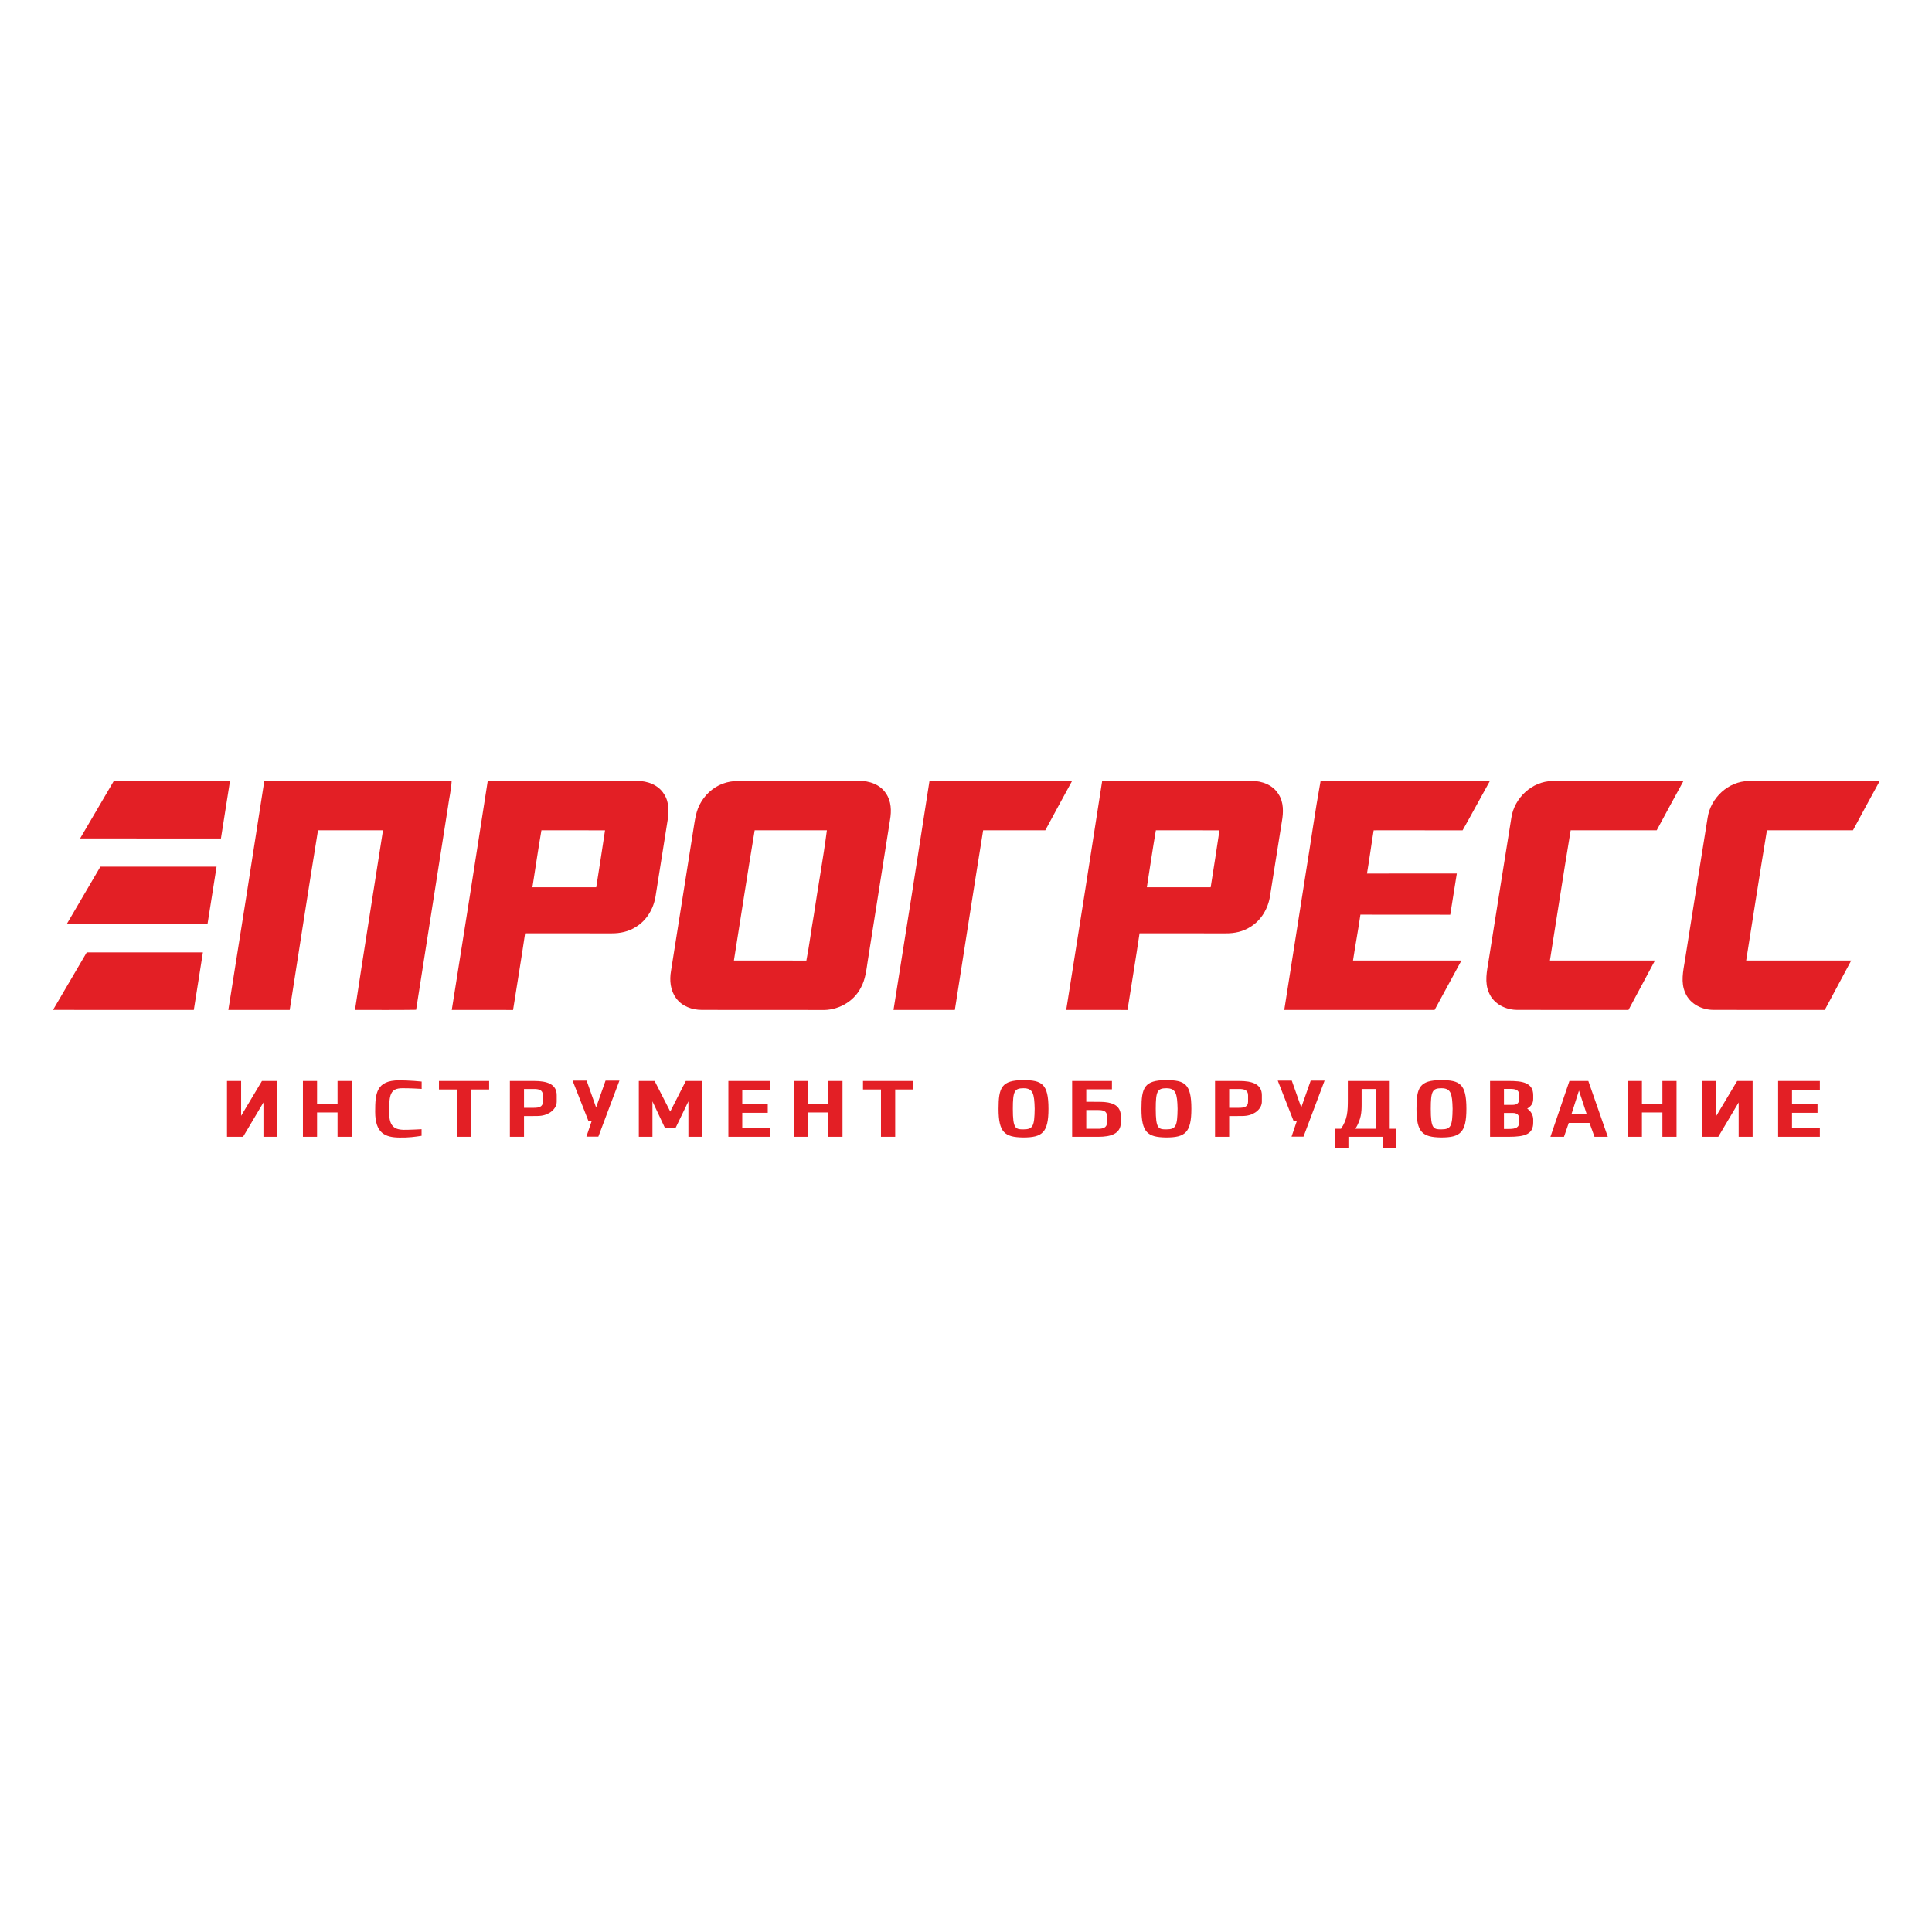
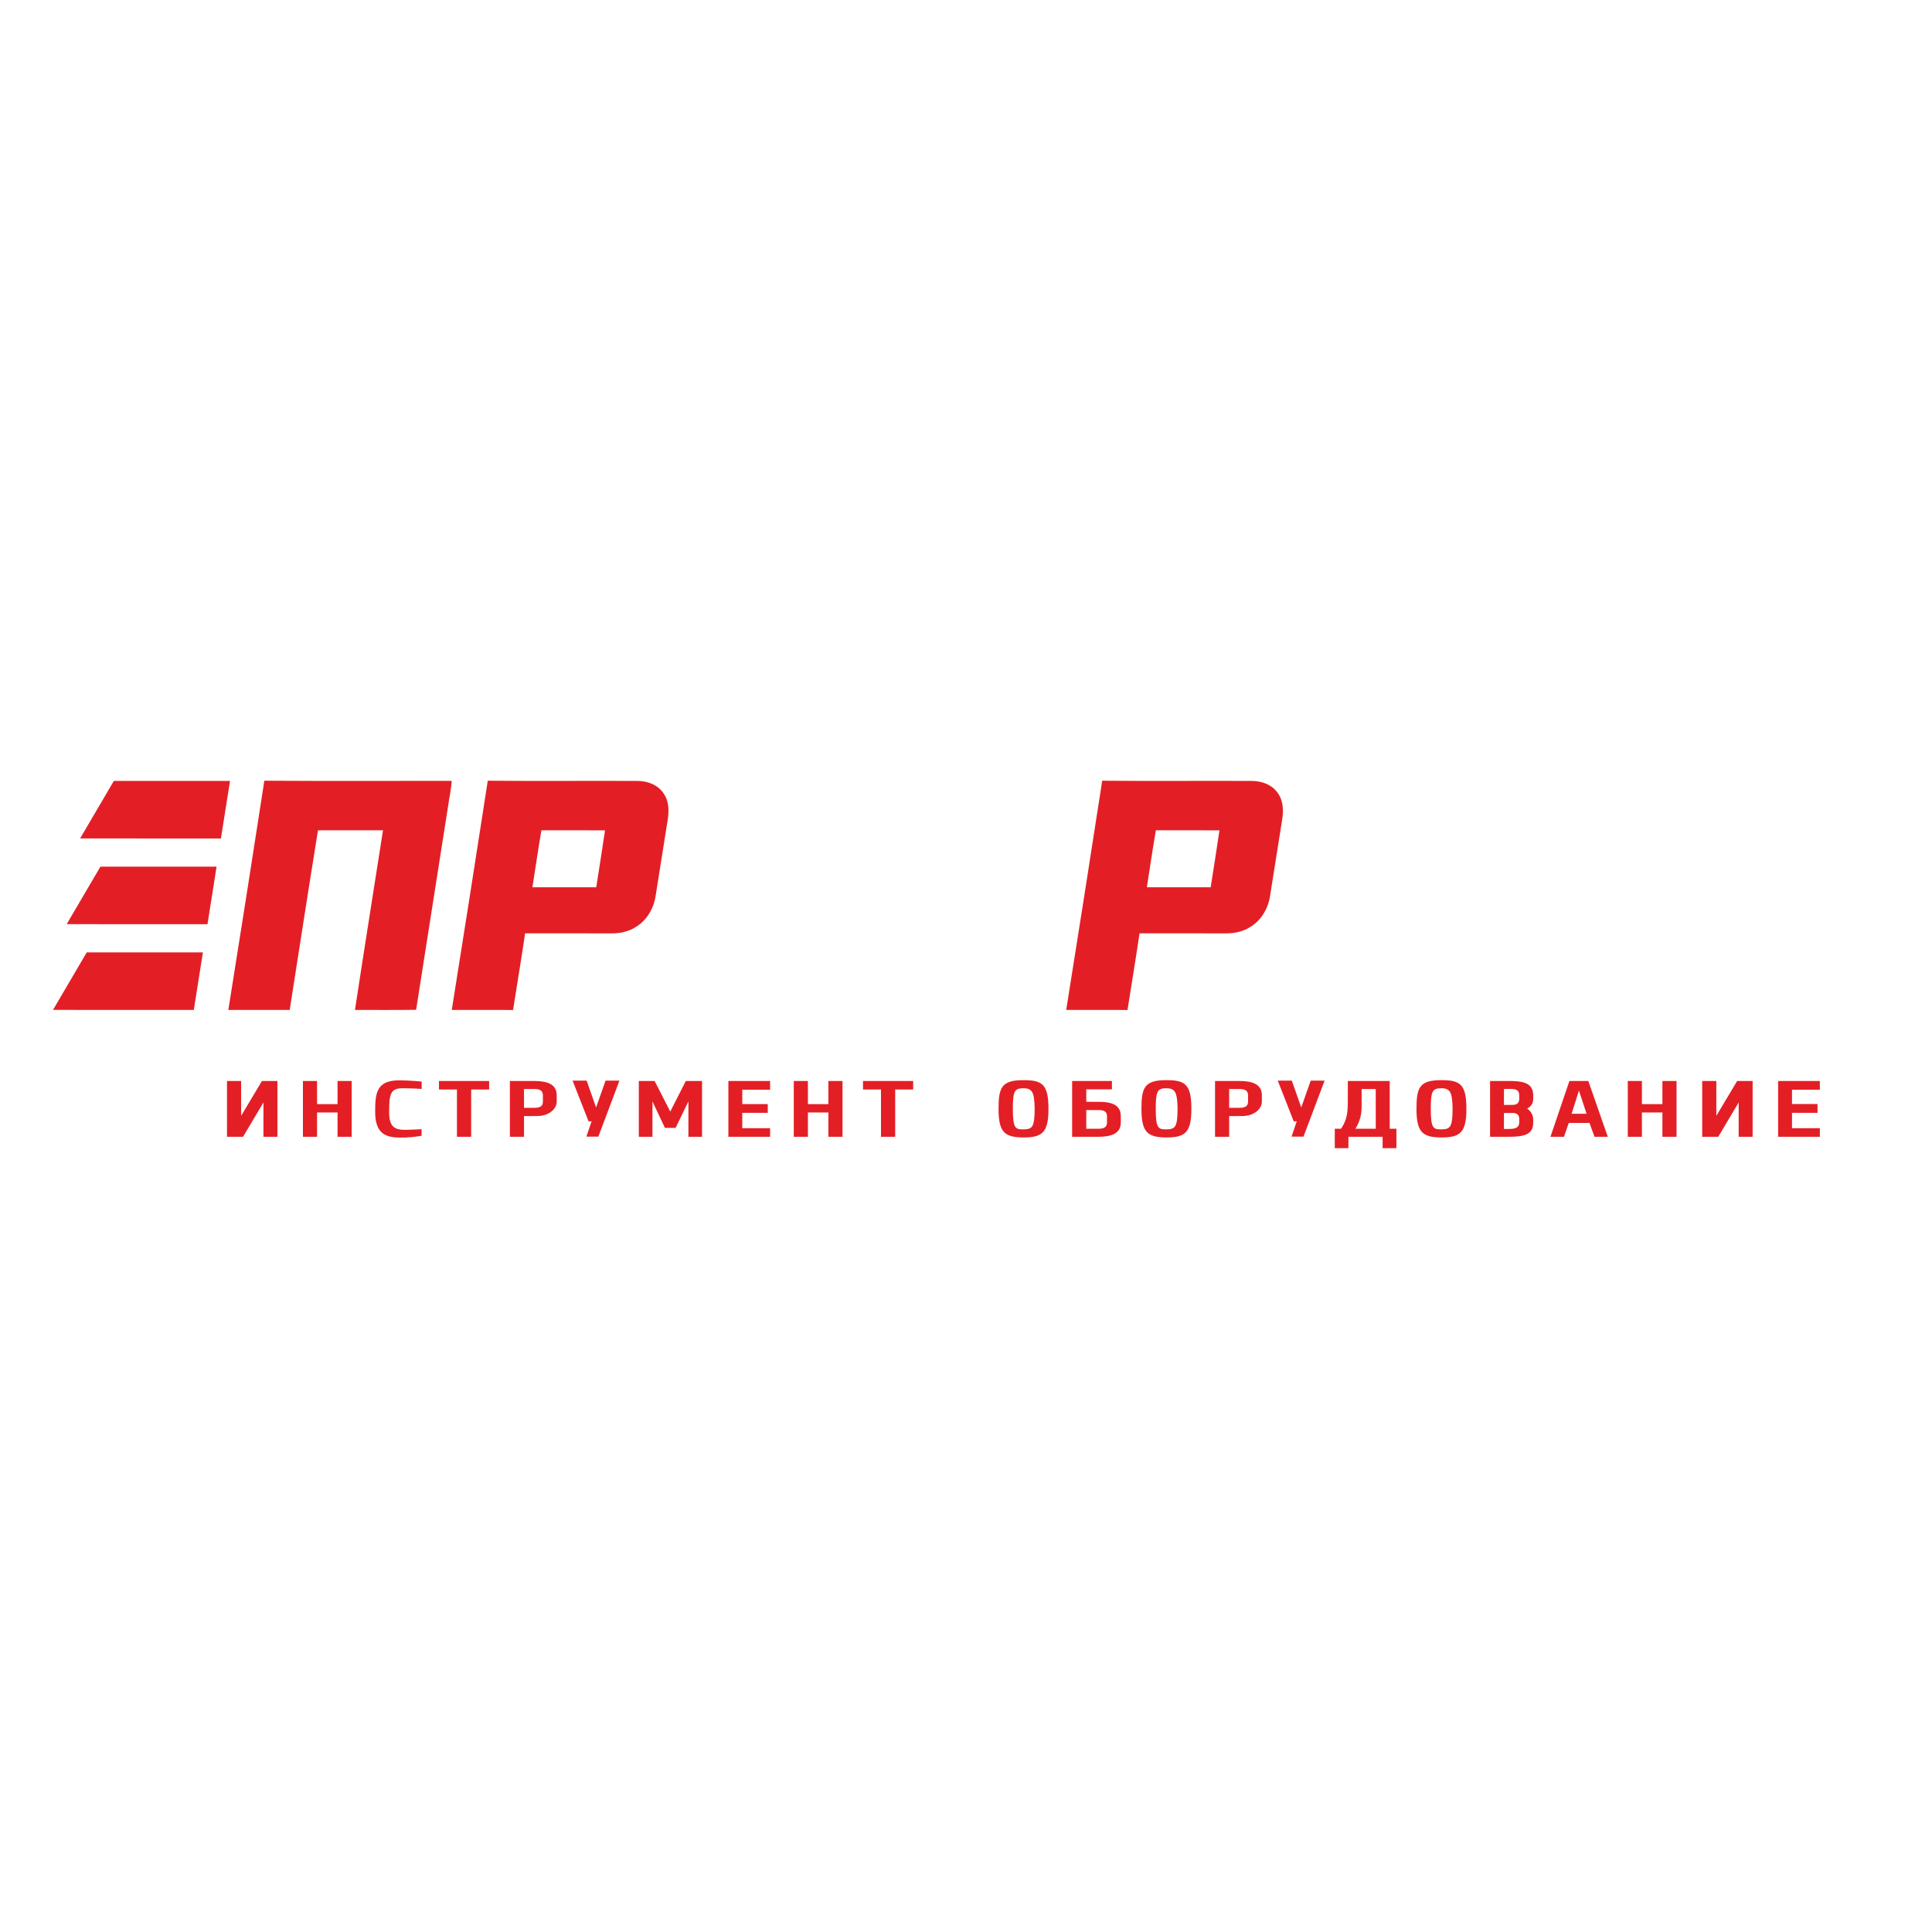
<svg xmlns="http://www.w3.org/2000/svg" width="601" height="600" viewBox="0 0 601 600" fill="none">
  <path d="M71.031 314.158C74.819 290.397 78.57 266.632 82.231 242.851C101.654 242.978 121.078 242.883 140.502 242.899C140.358 245.655 139.696 248.348 139.339 251.084C136.045 272.093 132.739 293.101 129.445 314.11C123.105 314.216 116.765 314.137 110.425 314.152C113.253 295.513 116.245 276.895 119.142 258.267C112.404 258.278 105.661 258.288 98.922 258.267C95.898 276.88 93.049 295.524 90.121 314.152C83.754 314.168 77.393 314.152 71.031 314.158V314.158Z" fill="#E31F25" />
  <path d="M140.535 314.158C144.323 290.397 148.074 266.632 151.735 242.851C167.222 242.994 182.72 242.851 198.206 242.919C201.405 242.893 204.839 244.166 206.558 247.001C208.239 249.53 208.128 252.721 207.613 255.589C206.382 263.287 205.189 270.995 203.947 278.687C203.364 282.567 201.214 286.289 197.803 288.335C195.57 289.793 192.88 290.355 190.243 290.334C181.276 290.323 172.315 290.344 163.349 290.323C162.177 298.28 160.845 306.216 159.603 314.163C153.247 314.147 146.891 314.158 140.535 314.158V314.158ZM165.625 275.989C172.241 275.989 178.862 275.989 185.478 275.989C186.401 270.088 187.346 264.189 188.21 258.282C181.616 258.262 175.021 258.293 168.426 258.267C167.407 264.156 166.558 270.083 165.625 275.989V275.989Z" fill="#E31F25" />
-   <path d="M225.978 243.408C227.463 242.989 229.023 242.92 230.562 242.904C242.759 242.92 254.957 242.893 267.154 242.915C270.369 242.83 273.861 244.028 275.638 246.854C277.272 249.229 277.351 252.276 276.868 255.023C274.582 269.654 272.247 284.28 269.939 298.912C269.504 301.758 269.207 304.717 267.775 307.271C265.482 311.724 260.474 314.402 255.509 314.163C243.12 314.142 230.736 314.185 218.353 314.142C215.334 314.163 212.125 313.018 210.321 310.49C208.522 308.083 208.23 304.892 208.74 302.008C211.026 287.509 213.339 273.021 215.621 258.522C216.151 255.384 216.422 252.065 218.199 249.324C219.929 246.472 222.736 244.261 225.977 243.408L225.978 243.408ZM228.307 298.784C235.82 298.795 243.332 298.763 250.845 298.8C251.768 294.098 252.336 289.332 253.169 284.613C254.464 275.824 256.087 267.083 257.228 258.271C249.742 258.277 242.25 258.282 234.764 258.271C232.519 271.758 230.461 285.281 228.307 298.783V298.784Z" fill="#E31F25" />
-   <path d="M277.953 314.158C281.741 290.397 285.492 266.632 289.153 242.851C303.94 242.973 318.726 242.888 333.518 242.893C330.722 248.014 327.931 253.129 325.172 258.266C318.726 258.282 312.28 258.282 305.839 258.266C302.82 276.884 299.971 295.529 297.031 314.158C290.67 314.158 284.314 314.158 277.953 314.158V314.158Z" fill="#E31F25" />
-   <path d="M406.173 271.726C407.749 262.126 409.06 252.472 410.811 242.898C428.367 242.919 445.923 242.893 463.484 242.909C460.609 248.019 457.86 253.193 454.974 258.293C445.753 258.256 436.531 258.288 427.316 258.278C426.578 262.757 425.995 267.258 425.236 271.732C434.552 271.695 443.864 271.732 453.18 271.717C452.522 275.989 451.801 280.252 451.137 284.53C441.821 284.514 432.51 284.545 423.193 284.509C422.514 289.28 421.607 294.019 420.891 298.785C432.128 298.79 443.371 298.774 454.613 298.79C451.817 303.906 449.031 309.027 446.267 314.159C430.679 314.159 415.092 314.159 399.504 314.159C401.711 300.015 403.944 285.871 406.173 271.727L406.173 271.726Z" fill="#E31F25" />
-   <path d="M470.151 254.355C471.063 248.21 476.566 243.037 482.863 242.952C496.471 242.84 510.092 242.946 523.705 242.899C520.904 248.014 518.118 253.13 515.365 258.267C506.441 258.283 497.517 258.278 488.598 258.272C486.36 271.764 484.29 285.282 482.142 298.785C493.034 298.785 503.926 298.785 514.818 298.785C512.091 303.916 509.317 309.032 506.584 314.159C495.114 314.143 483.648 314.19 472.183 314.137C468.517 314.217 464.633 312.33 463.19 308.82C461.731 305.608 462.548 302.045 463.09 298.727C465.455 283.936 467.742 269.135 470.151 254.356L470.151 254.355Z" fill="#E31F25" />
  <path d="M331.672 314.158C335.46 290.397 339.211 266.632 342.872 242.851C358.359 242.994 373.856 242.851 389.343 242.919C392.542 242.893 395.975 244.166 397.694 247.001C399.376 249.53 399.265 252.721 398.75 255.589C397.52 263.287 396.325 270.995 395.084 278.687C394.5 282.567 392.351 286.289 388.94 288.335C386.706 289.793 384.017 290.355 381.379 290.334C372.413 290.323 363.452 290.344 354.486 290.323C353.313 298.28 351.981 306.216 350.74 314.163C344.384 314.147 338.028 314.158 331.672 314.158V314.158ZM356.762 275.989C363.378 275.989 369.999 275.989 376.615 275.989C377.539 270.088 378.483 264.189 379.347 258.282C372.753 258.262 366.158 258.293 359.563 258.267C358.545 264.156 357.696 270.083 356.762 275.989Z" fill="#E31F25" />
-   <path d="M531.205 254.355C532.118 248.21 537.62 243.037 543.918 242.952C557.526 242.84 571.146 242.946 584.76 242.899C581.959 248.014 579.173 253.13 576.42 258.267C567.496 258.283 558.572 258.278 549.653 258.272C547.414 271.764 545.345 285.282 543.196 298.785C554.089 298.785 564.981 298.785 575.873 298.785C573.146 303.916 570.371 309.032 567.639 314.159C556.168 314.143 544.703 314.19 533.238 314.137C529.572 314.217 525.688 312.33 524.245 308.82C522.786 305.608 523.603 302.045 524.144 298.727C526.51 283.936 528.797 269.135 531.206 254.356L531.205 254.355Z" fill="#E31F25" />
  <path fill-rule="evenodd" clip-rule="evenodd" d="M71.548 242.916H35.413L24.922 260.804L68.725 260.819L71.548 242.916Z" fill="#E31F25" />
  <path fill-rule="evenodd" clip-rule="evenodd" d="M63.114 296.257H26.98L16.488 314.145L60.291 314.159L63.114 296.257Z" fill="#E31F25" />
  <path fill-rule="evenodd" clip-rule="evenodd" d="M67.369 269.587H31.234L20.742 287.475L64.545 287.489L67.369 269.587Z" fill="#E31F25" />
  <path d="M75.608 353.616L81.954 342.934V353.616H86.297V336.256H81.486L75.009 347.093V336.256H70.613V353.616H75.608ZM109.396 353.616V336.256H105.001V343.454H98.628V336.256H94.232V353.616H98.628V346.053H105.001V353.616H109.396ZM121.05 345.949C121.05 340.543 121.389 338.516 125.16 338.516C125.602 338.516 127.398 338.49 131.168 338.724V336.437C128.073 336.099 124.38 336.047 124.197 336.047C117.07 336.073 116.706 340.049 116.706 345.845C116.706 352.499 119.827 353.798 124.223 353.85C127.137 353.902 129.14 353.616 131.142 353.304V351.251C129.66 351.329 128.255 351.407 126.876 351.432C123.079 351.588 121.05 350.912 121.05 345.948L121.05 345.949ZM146.568 353.616V338.906H152.16V336.256H136.554V338.906H142.146V353.616H146.568H146.568ZM163.008 353.616V347.171C167.196 347.171 167.56 347.171 168.34 347.067C171.097 346.703 173.178 344.806 173.178 342.691V340.682C173.178 337.165 170.057 336.256 166.208 336.256H158.612V353.616H163.008ZM163.008 338.75H166.103C167.508 338.75 168.886 338.983 168.886 340.708V342.691C168.886 344.364 167.559 344.598 166.103 344.598H163.008V338.75V338.75ZM192.688 336.151H188.369L185.43 344.493L182.491 336.151H178.121L183.09 348.808H184.026L182.413 353.564H186.133L192.688 336.151V336.151ZM202.963 353.615V342.596L206.838 350.835H210.168L214.147 342.596V353.615H218.387V336.255H213.341L208.503 345.767L203.639 336.255H198.723V353.615H202.963ZM239.562 353.615V350.939H230.9V346.157H238.833V343.428H230.9V338.958H239.562V336.256H226.582V353.616H239.562V353.615ZM262.088 353.615V336.255H257.692V343.454H251.32V336.255H246.924V353.615H251.32V346.053H257.692V353.615H262.088ZM278.476 353.615V338.905H284.068V336.255H268.461V338.905H274.053V353.615H278.475H278.476ZM318.298 353.824C324.177 353.824 326.154 352.369 326.154 344.909C326.154 337.087 324.073 335.995 318.298 335.995C311.536 335.995 310.626 338.334 310.626 344.909C310.626 352.265 312.524 353.746 318.298 353.824ZM318.377 351.302C315.879 351.302 315.073 351.095 315.073 344.909C315.073 339.4 315.593 338.516 318.377 338.516C321.342 338.516 321.758 340.179 321.862 344.909C321.784 350.263 321.367 351.302 318.377 351.302ZM341.683 353.615C345.533 353.615 348.654 352.68 348.654 349.197V347.196C348.654 344.155 346.495 343.09 343.764 342.83C343.01 342.752 342.282 342.726 337.912 342.726V338.853H345.897V336.254H333.516V353.615H341.683L341.683 353.615ZM337.912 345.299H341.579C343.035 345.299 344.362 345.507 344.362 347.196V349.171C344.362 350.86 343.01 351.12 341.579 351.12H337.912V345.298V345.299ZM362.753 353.823C368.631 353.823 370.608 352.368 370.608 344.909C370.608 337.086 368.527 335.995 362.753 335.995C355.99 335.995 355.08 338.334 355.08 344.909C355.08 352.264 356.978 353.745 362.753 353.823ZM362.831 351.302C360.334 351.302 359.527 351.095 359.527 344.909C359.527 339.399 360.048 338.516 362.831 338.516C365.796 338.516 366.212 340.179 366.316 344.909C366.238 350.263 365.822 351.302 362.831 351.302ZM382.366 353.615V347.17C386.554 347.17 386.918 347.17 387.698 347.066C390.455 346.702 392.536 344.805 392.536 342.69V340.681C392.536 337.164 389.415 336.254 385.565 336.254H377.97V353.615H382.366ZM382.366 338.749H385.461C386.866 338.749 388.244 338.982 388.244 340.707V342.69C388.244 344.363 386.917 344.597 385.461 344.597H382.366V338.749V338.749ZM412.045 336.15H407.728L404.789 344.492L401.849 336.15H397.48L402.448 348.807H403.384L401.772 353.563H405.491L412.046 336.15H412.045ZM419.278 336.254V341.976C419.278 345.727 419.174 348.178 417.145 351.12H415.22V357.149H419.46V353.615H430.099V357.149H434.39V351.12H432.309V336.254H419.278ZM427.965 338.749V351.12H421.645C423.44 348.101 423.569 346.017 423.569 343.54C423.569 343.046 423.569 342.578 423.569 338.749H427.965H427.965ZM448.307 353.823C454.186 353.823 456.162 352.368 456.162 344.908C456.162 337.086 454.082 335.994 448.307 335.994C441.544 335.994 440.634 338.333 440.634 344.908C440.634 352.264 442.533 353.745 448.307 353.823ZM448.385 351.301C445.888 351.301 445.081 351.094 445.081 344.908C445.081 339.399 445.602 338.515 448.385 338.515C451.35 338.515 451.767 340.178 451.87 344.908C451.792 350.262 451.376 351.301 448.385 351.301ZM469.351 353.614C474.579 353.614 476.946 352.705 476.946 349.196V348.157C476.946 347.066 476.296 345.61 475.073 344.856C476.217 344.155 476.946 343.323 476.946 341.815V340.698C476.946 336.643 473.357 336.254 469.351 336.254H463.524V353.614H469.351V353.614ZM467.843 346.208H470.573C471.796 346.208 472.602 346.675 472.602 348.13V349.04C472.602 350.652 471.587 351.172 469.481 351.172H467.843V346.208ZM469.481 338.722C471.432 338.722 472.602 338.852 472.602 340.906V341.763C472.602 343.193 471.796 343.686 470.573 343.686H467.843V338.722H469.481ZM486.519 353.614L488.001 349.3H494.452L496.013 353.614H500.148L494.088 336.254H488.209L482.305 353.614H486.518H486.519ZM491.175 339.251L493.542 346.442H488.886L491.174 339.251H491.175ZM521.531 353.614V336.254H517.135V343.453H510.763V336.254H506.367V353.614H510.763V346.052H517.135V353.614H521.531ZM534.511 353.614L540.858 342.933V353.614H545.202V336.254H540.39L533.913 347.091V336.254H529.518V353.614H534.511H534.511ZM566.115 353.614V350.938H557.453V346.156H565.387V343.427H557.453V338.957H566.115V336.254H553.136V353.615H566.115V353.614Z" fill="#E31F25" />
</svg>